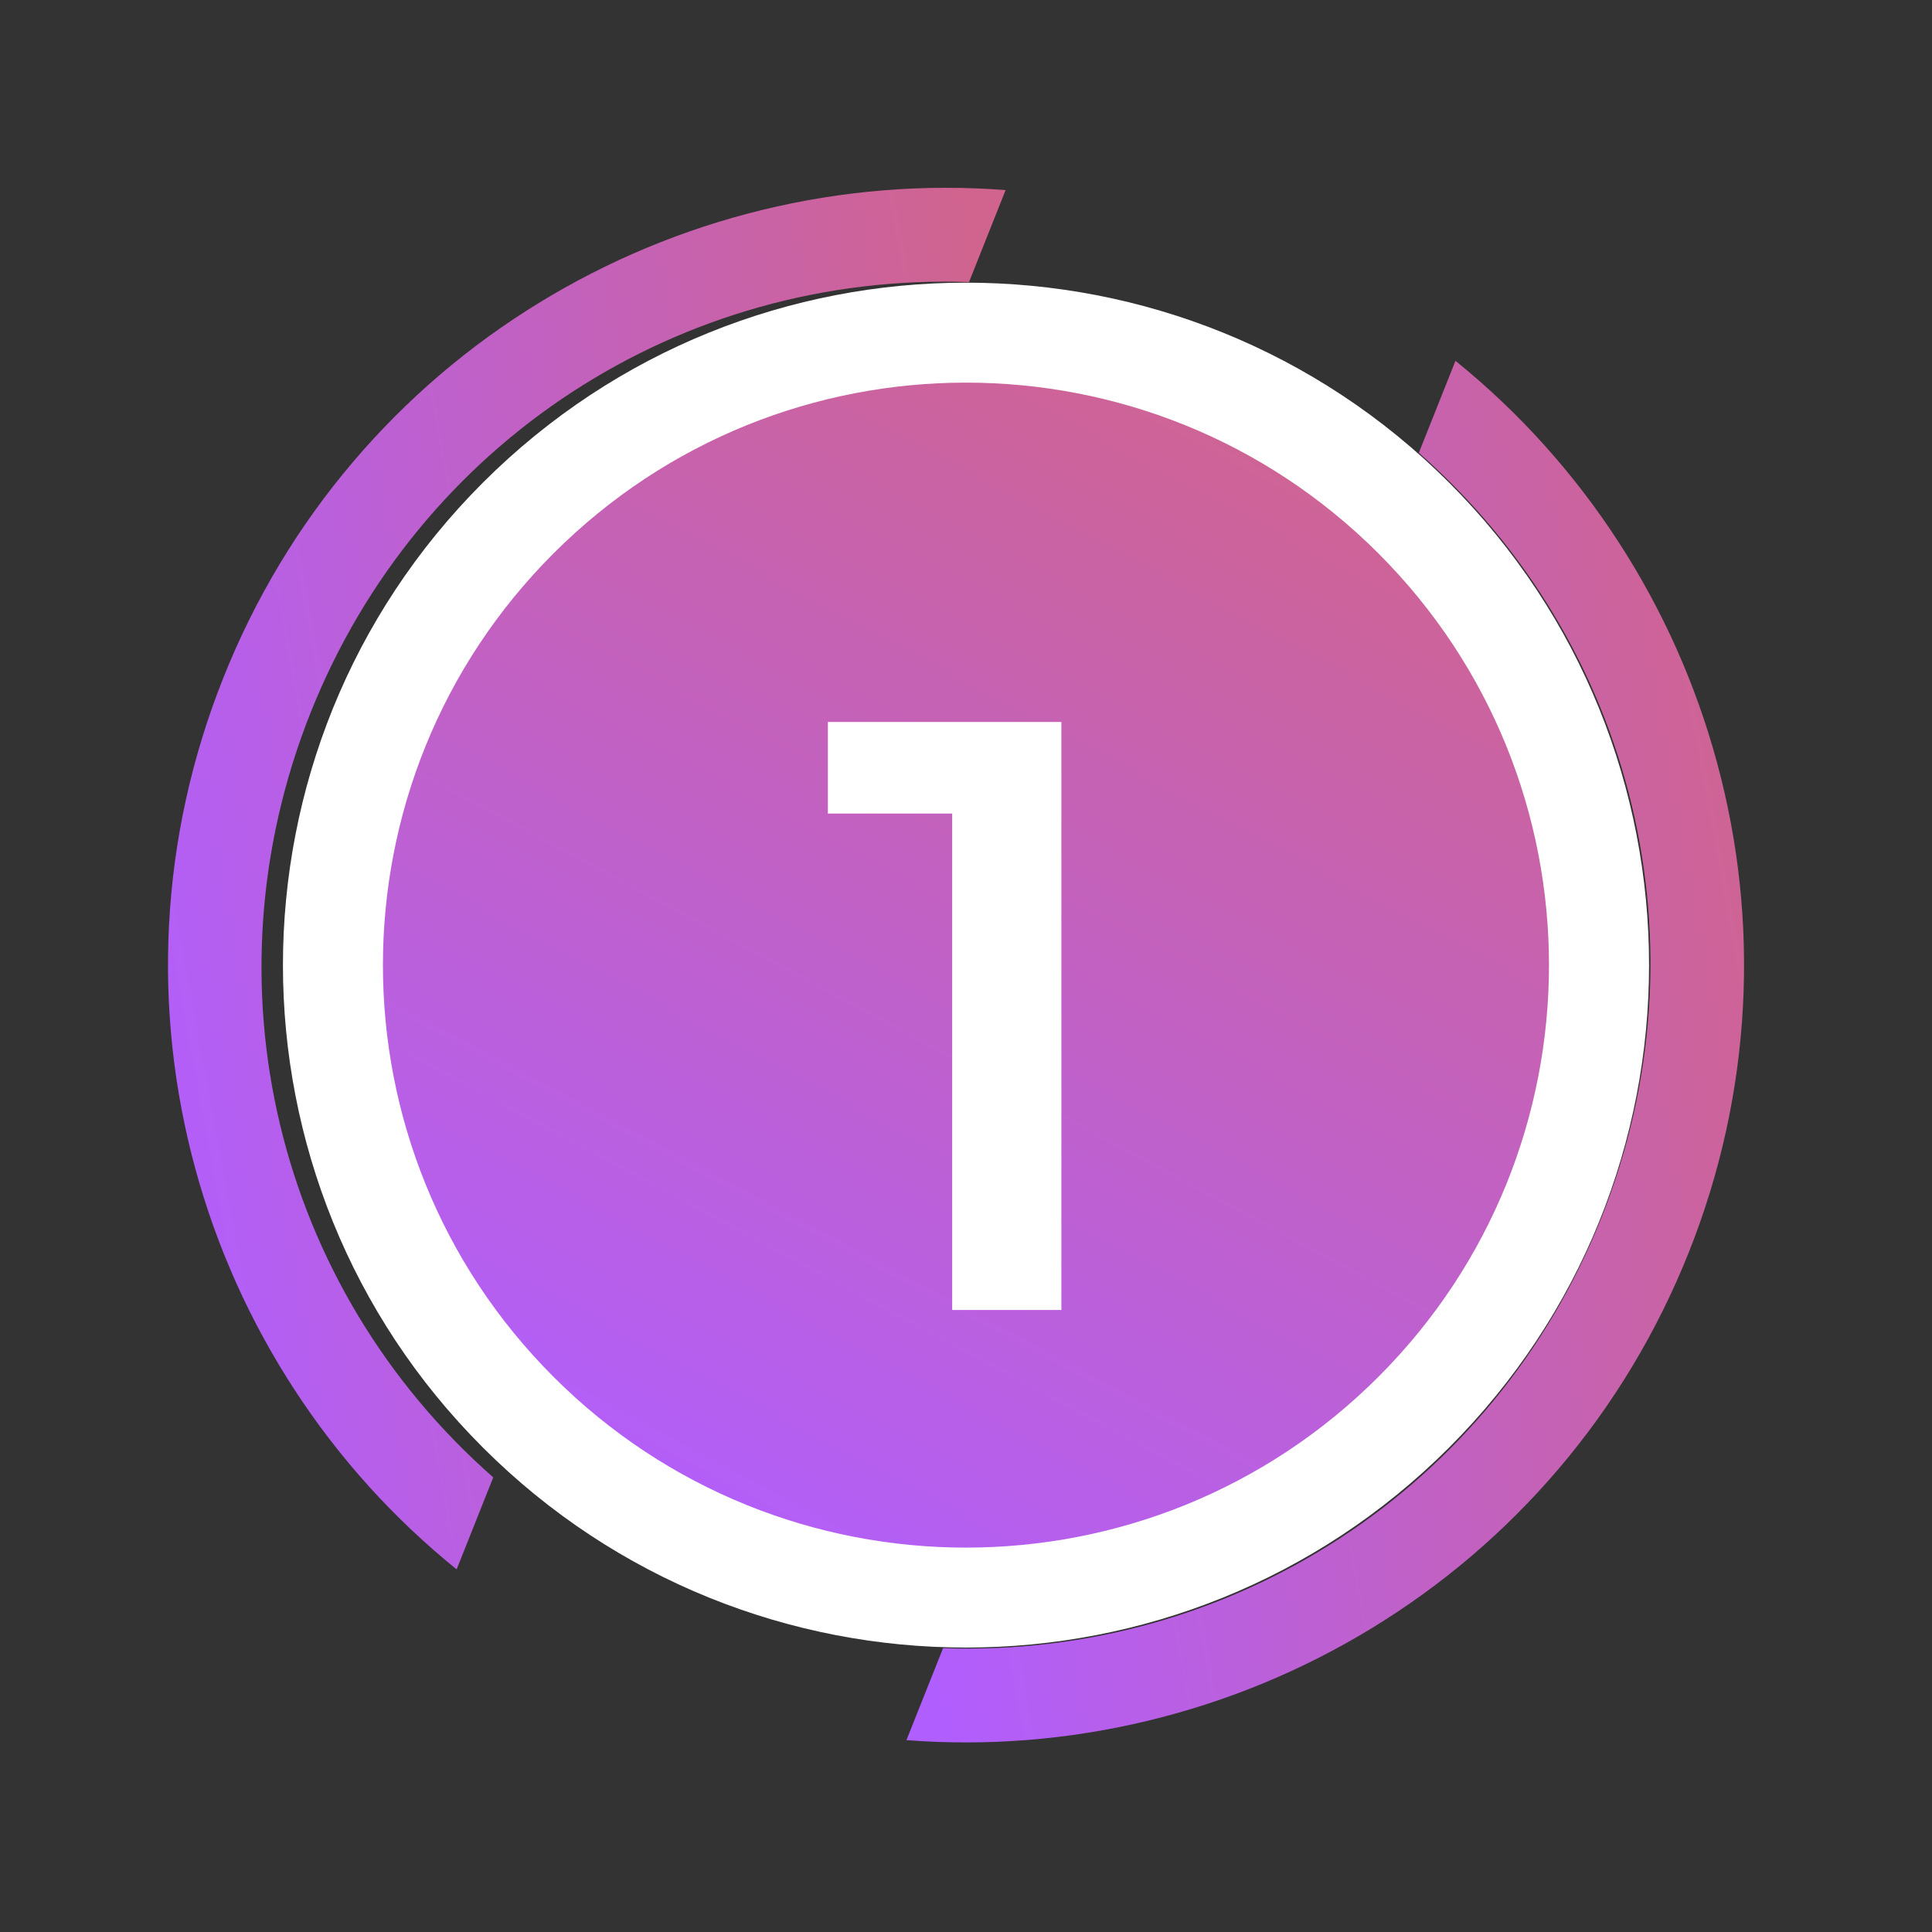
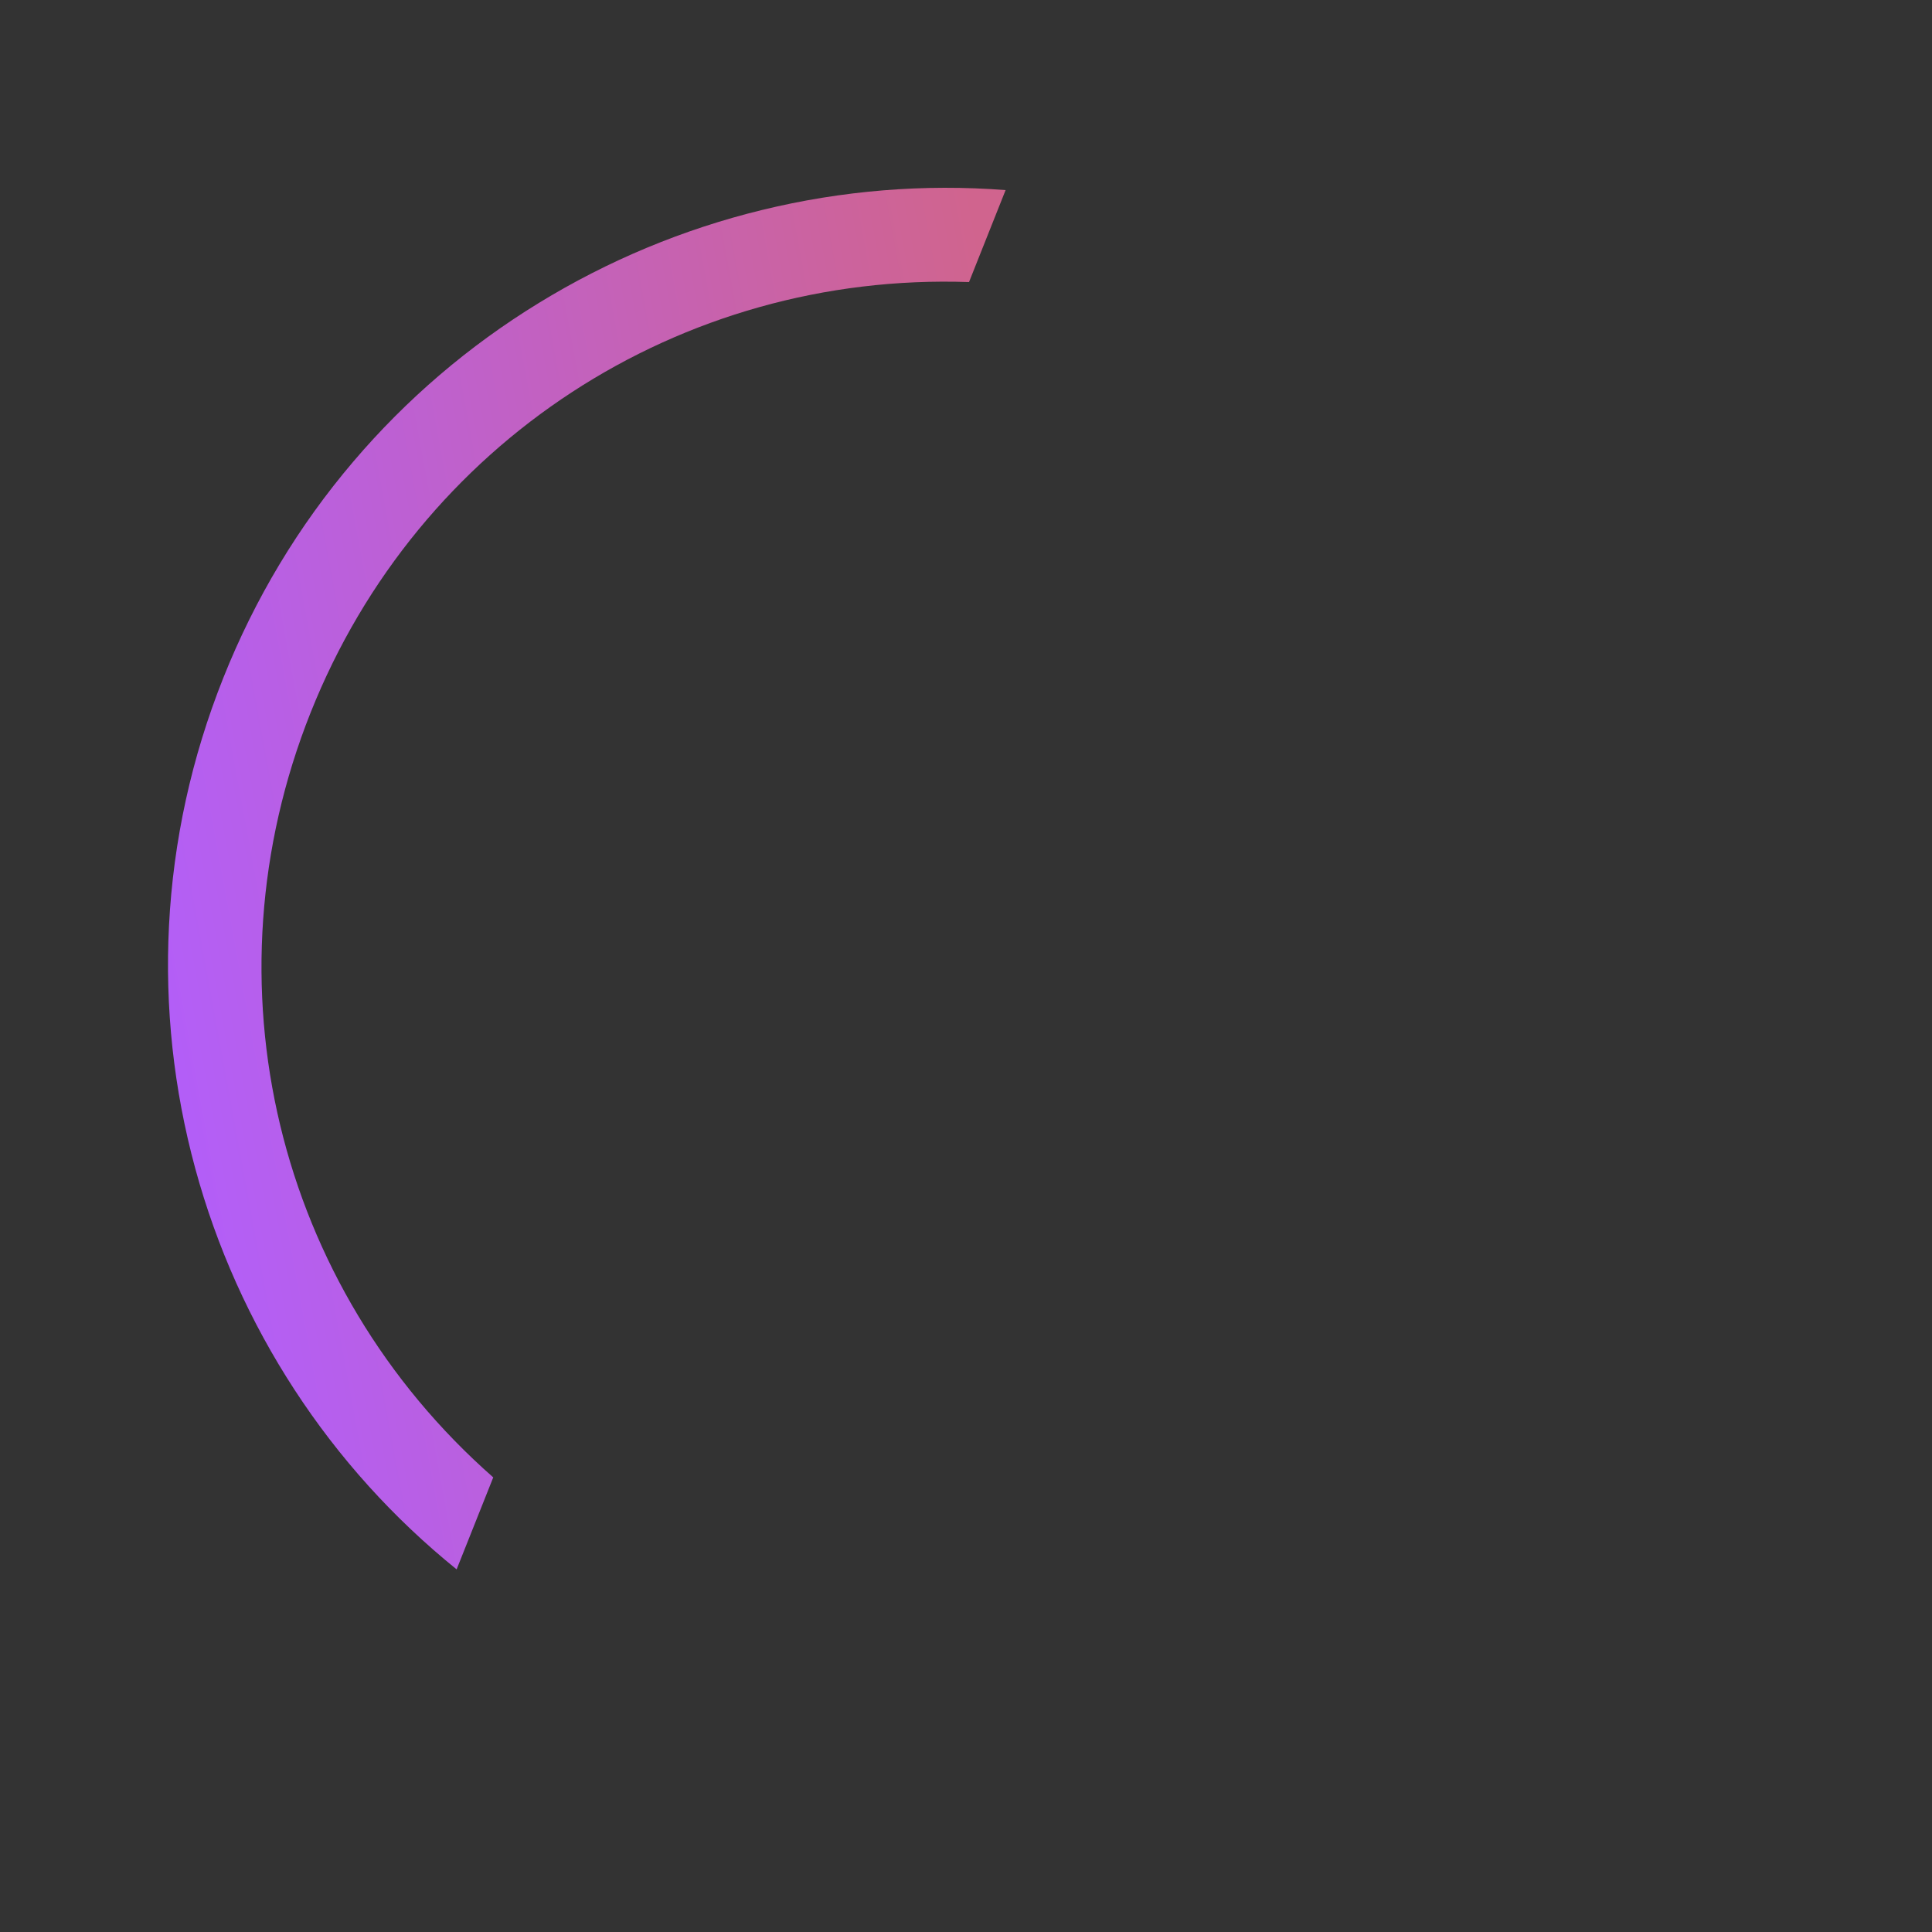
<svg xmlns="http://www.w3.org/2000/svg" width="46" height="46" viewBox="0 0 46 46" fill="none">
  <rect x="0" y="0" width="46" height="46" fill="#333333" stroke="none" />
  <path d="M11.744 35.176C6.581 30.636 4.828 23.418 7.395 16.968C9.959 10.527 16.2 6.477 23.072 6.716L23.943 4.526C21.997 4.376 20.046 4.535 18.142 5C16.265 5.458 14.478 6.203 12.83 7.213C11.162 8.234 9.677 9.504 8.415 10.987C7.109 12.52 6.067 14.255 5.316 16.142C4.562 18.035 4.127 20.018 4.024 22.035C3.924 23.985 4.135 25.933 4.65 27.825C5.16 29.695 5.955 31.467 7.013 33.09C8.071 34.714 9.37 36.152 10.872 37.366L11.744 35.176Z" fill="url(#paint0_linear_5549_2401)" />
-   <path d="M22.454 39.242C29.328 39.483 35.563 35.439 38.13 28.99C40.694 22.549 38.941 15.322 33.782 10.782L34.654 8.591C36.171 9.818 37.48 11.273 38.544 12.916C39.594 14.537 40.381 16.305 40.885 18.17C41.395 20.056 41.602 21.998 41.5 23.942C41.395 25.953 40.961 27.929 40.21 29.816C39.456 31.709 38.409 33.449 37.098 34.986C35.83 36.472 34.338 37.744 32.663 38.765C31.007 39.775 29.212 40.517 27.326 40.971C25.441 41.426 23.509 41.58 21.582 41.432L22.454 39.242Z" fill="url(#paint1_linear_5549_2401)" />
-   <path d="M34.5 34.468C40.851 28.123 40.851 17.835 34.5 11.489C28.149 5.144 17.851 5.144 11.5 11.489C5.149 17.835 5.149 28.123 11.5 34.468C17.851 40.814 28.149 40.814 34.5 34.468Z" fill="white" />
-   <path d="M32.815 32.786C38.236 27.37 38.236 18.588 32.815 13.172C27.394 7.756 18.604 7.756 13.183 13.172C7.762 18.588 7.762 27.37 13.183 32.786C18.604 38.202 27.394 38.202 32.815 32.786Z" fill="url(#paint2_linear_5549_2401)" />
-   <path d="M19.711 17.19H25.271V31.19H22.671V19.37H19.711V17.19Z" fill="white" />
  <defs>
    <linearGradient id="paint0_linear_5549_2401" x1="23.491" y1="5.585" x2="-0.252" y2="9.957" gradientUnits="userSpaceOnUse">
      <stop offset="0.008" stop-color="#D0648E" />
      <stop offset="1" stop-color="#B15EFF" />
    </linearGradient>
    <linearGradient id="paint1_linear_5549_2401" x1="41.073" y1="9.705" x2="17.33" y2="14.077" gradientUnits="userSpaceOnUse">
      <stop offset="0.008" stop-color="#D0648E" />
      <stop offset="1" stop-color="#B15EFF" />
    </linearGradient>
    <linearGradient id="paint2_linear_5549_2401" x1="23.218" y1="4.474" x2="7.836" y2="33.303" gradientUnits="userSpaceOnUse">
      <stop offset="0.008" stop-color="#D0648E" />
      <stop offset="1" stop-color="#B15EFF" />
    </linearGradient>
  </defs>
</svg>